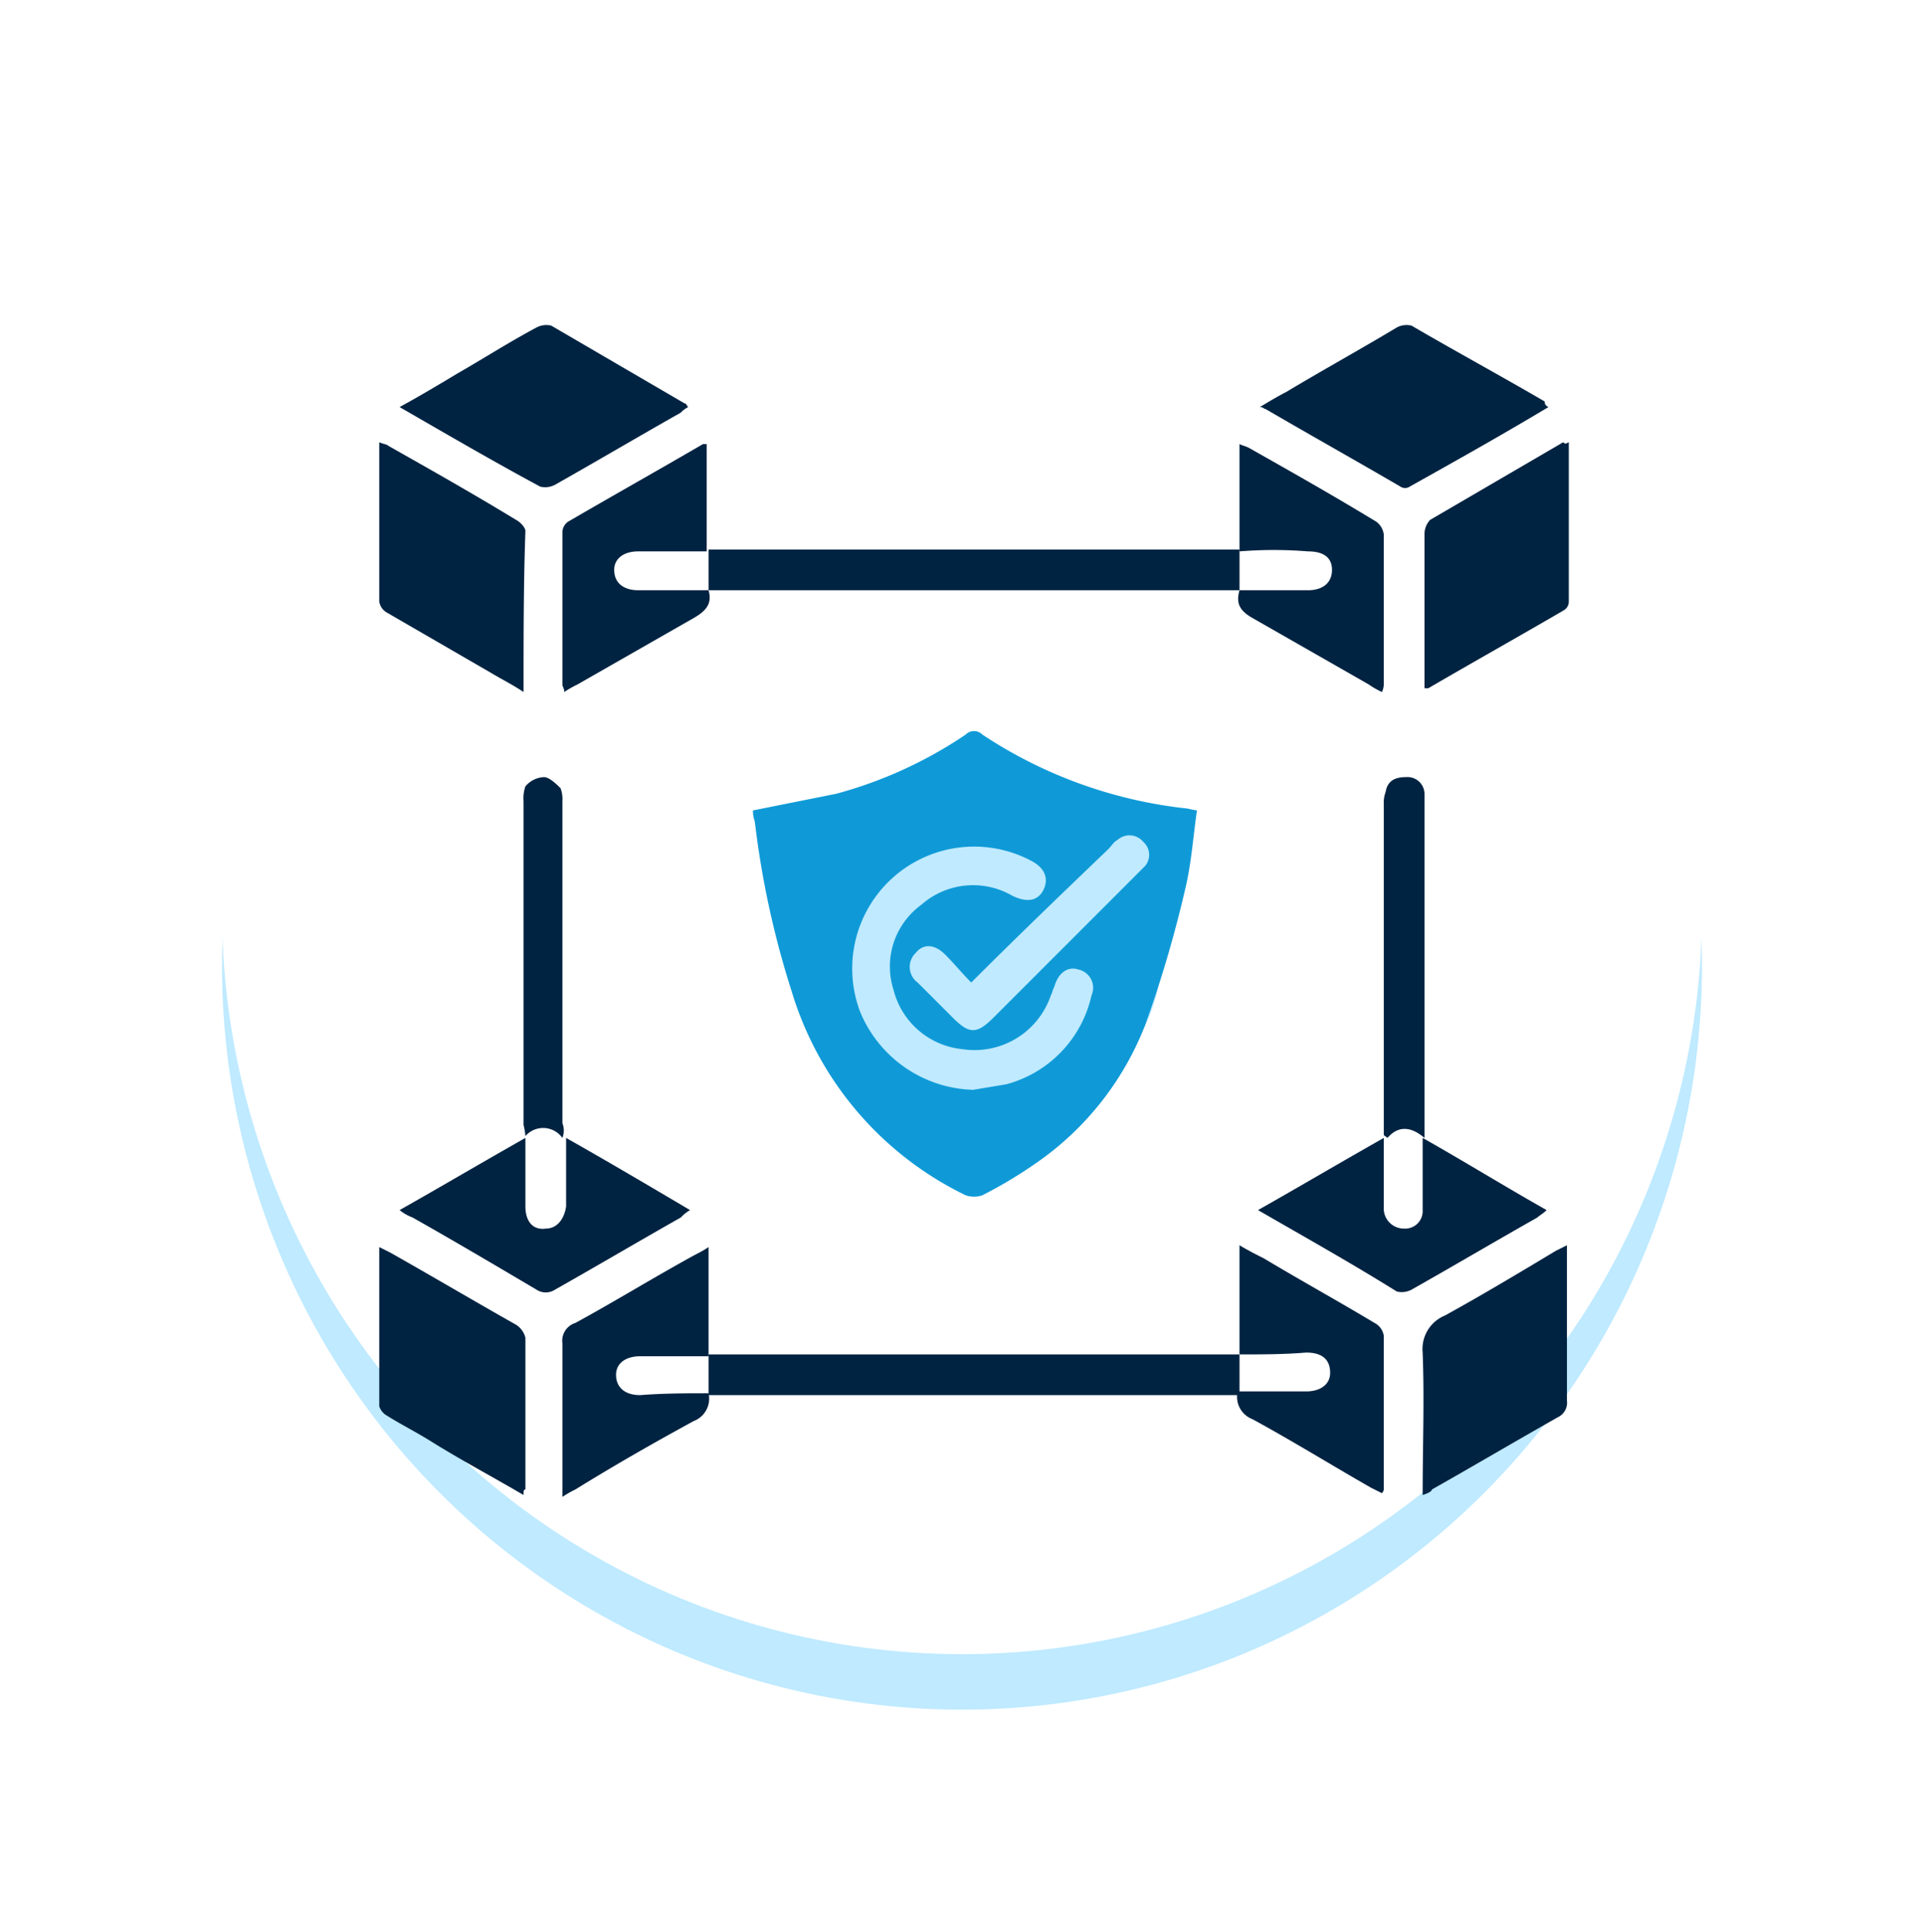
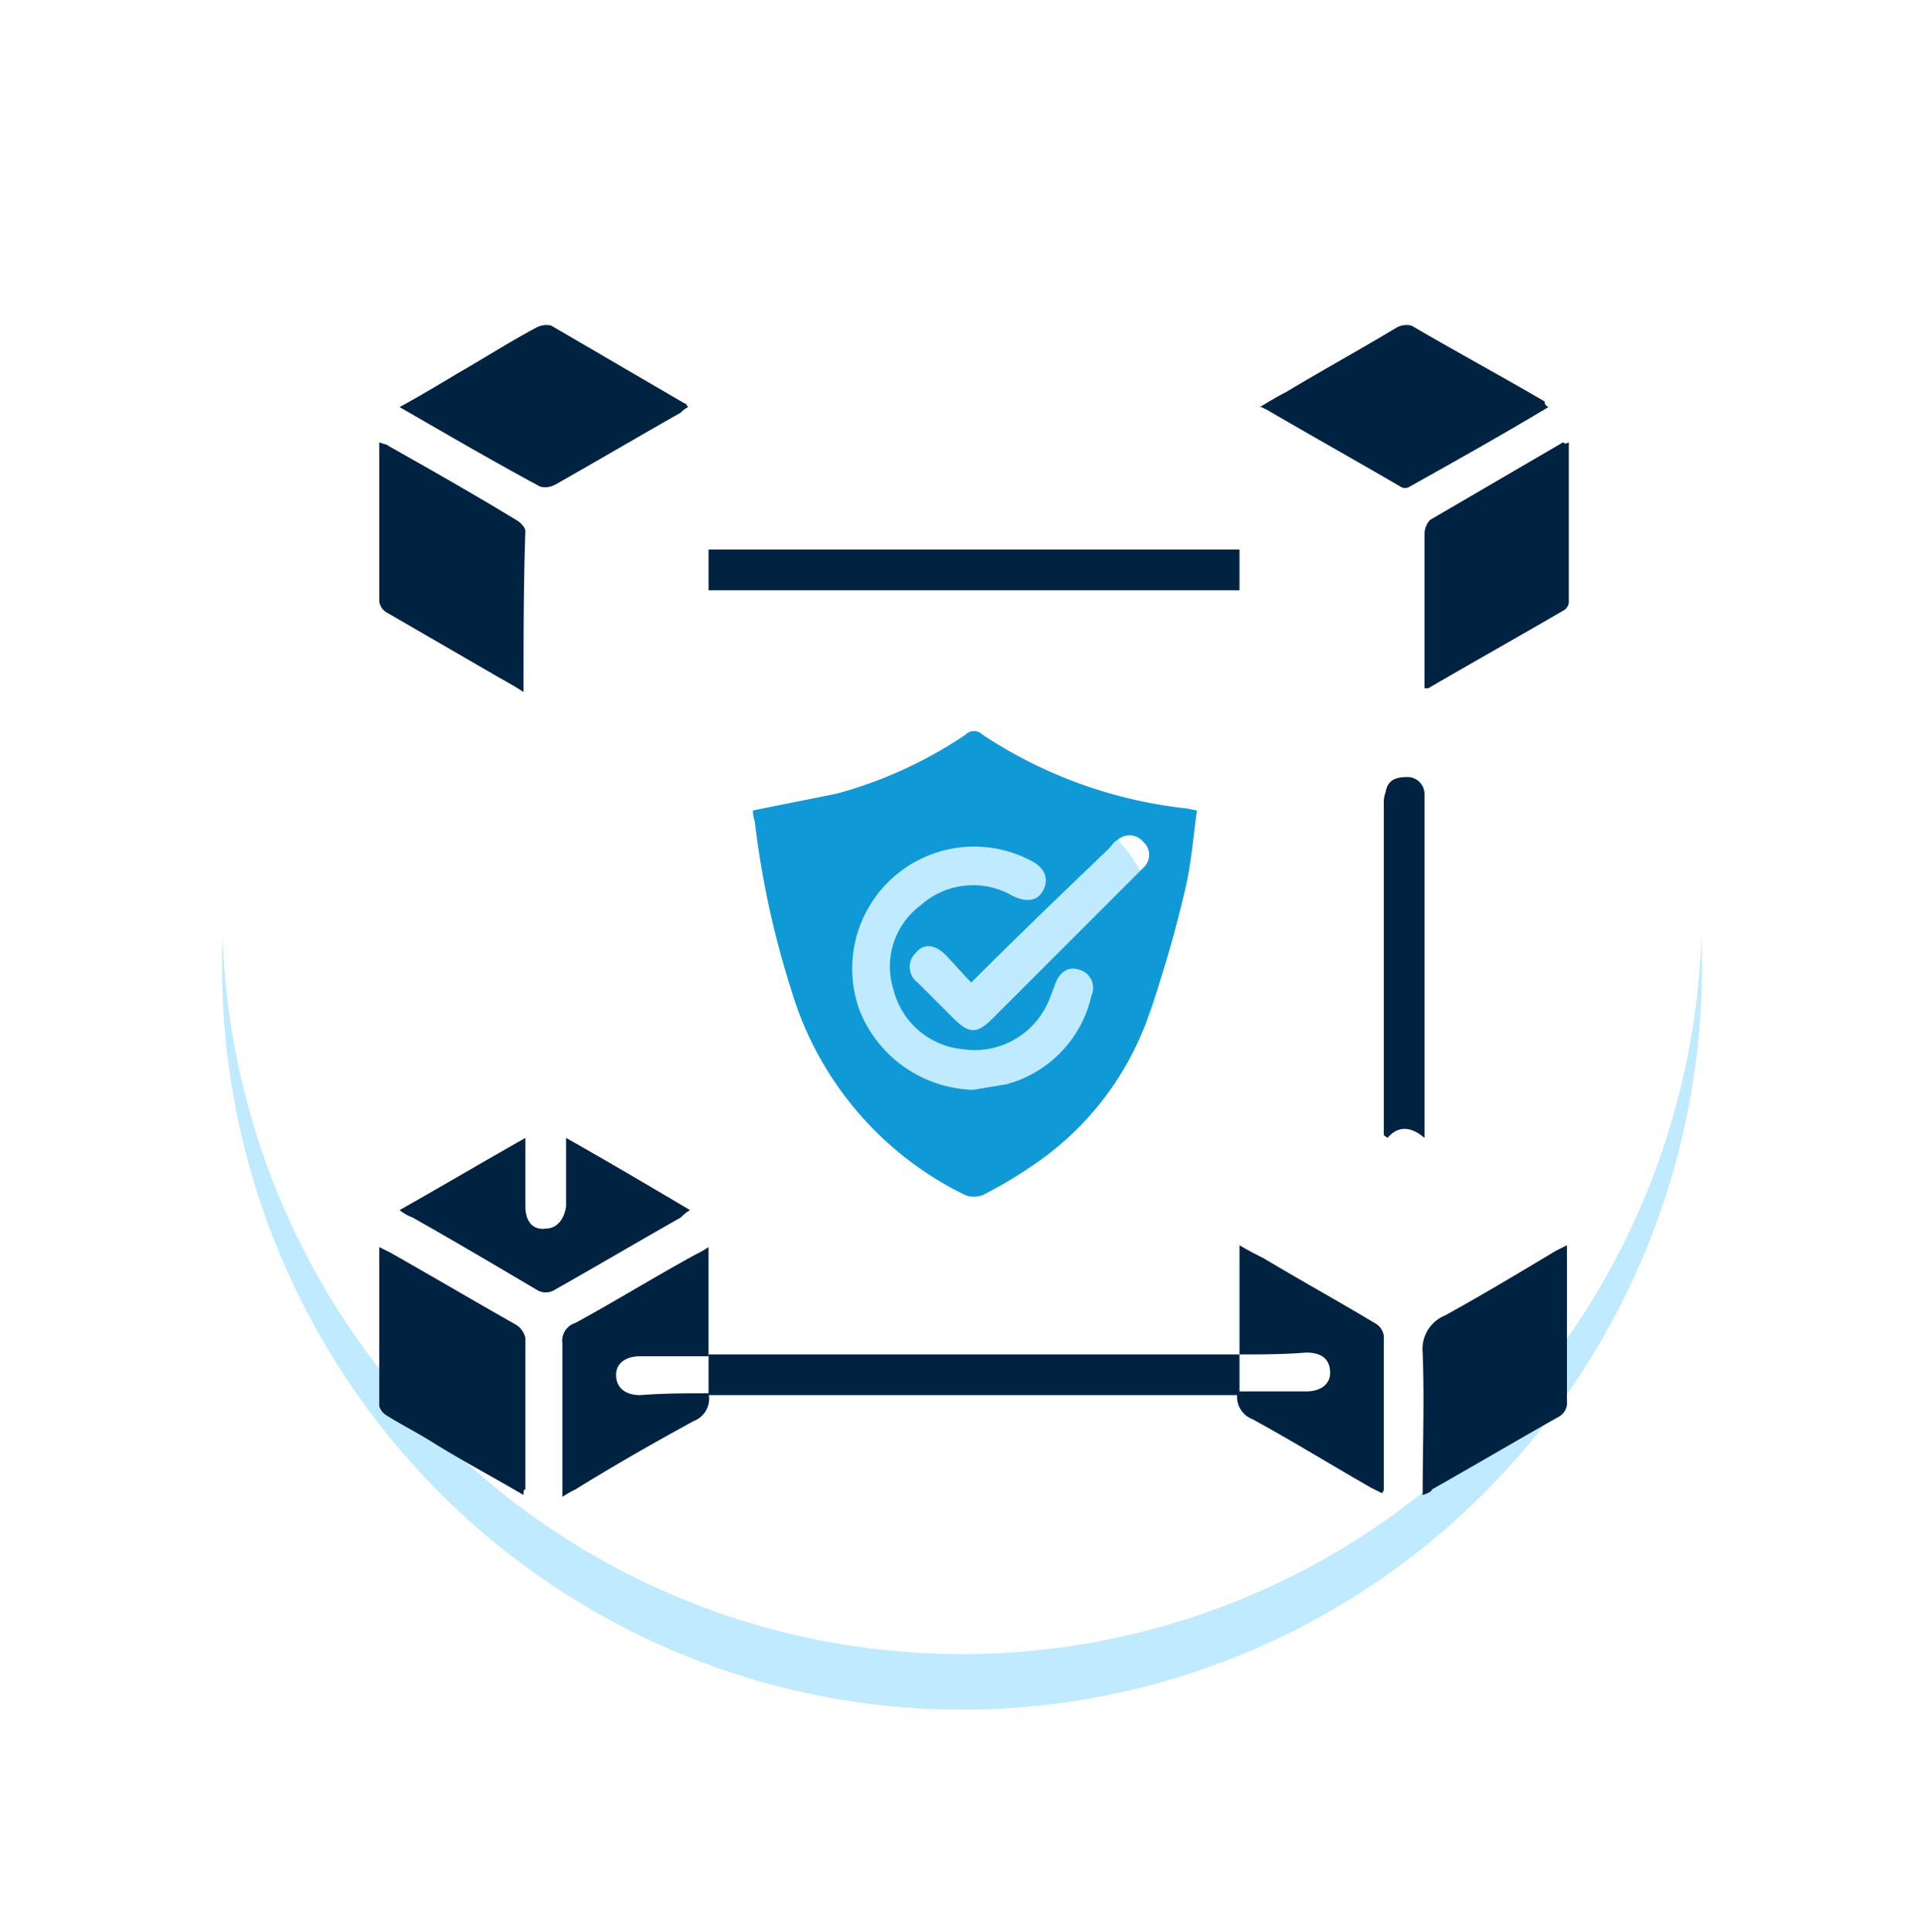
<svg xmlns="http://www.w3.org/2000/svg" width="104" height="104.4" viewBox="0 0 104 104.4">
  <defs>
    <filter id="Ellipse_8549" x="0" y="0" width="104" height="104.4" filterUnits="userSpaceOnUse">
      <feOffset dy="3" input="SourceAlpha" />
      <feGaussianBlur stdDeviation="4" result="blur" />
      <feFlood flood-opacity="0.122" />
      <feComposite operator="in" in2="blur" />
      <feComposite in="SourceGraphic" />
    </filter>
  </defs>
  <g id="Private_Permissioned_Blockchain_Development" data-name="Private &amp; Permissioned Blockchain Development" transform="translate(10 7.2)">
    <g id="Group_67372" data-name="Group 67372">
      <g id="Group_67371" data-name="Group 67371">
        <g transform="matrix(1, 0, 0, 1, -10, -7.2)" filter="url(#Ellipse_8549)">
          <ellipse id="Ellipse_8549-2" data-name="Ellipse 8549" cx="40" cy="40.2" rx="40" ry="40.2" transform="translate(12 9)" fill="#bfeaff" />
        </g>
        <ellipse id="Ellipse_8550" data-name="Ellipse 8550" cx="40" cy="40.2" rx="40" ry="40.2" transform="translate(2 1.8)" fill="#fff" />
      </g>
    </g>
    <ellipse id="Ellipse_8551" data-name="Ellipse 8551" cx="8.5" cy="8.8" rx="8.5" ry="8.8" transform="translate(35.8 35.5)" fill="#bfeaff" />
-     <ellipse id="Ellipse_8552" data-name="Ellipse 8552" cx="8.1" cy="3.3" rx="8.1" ry="3.3" transform="translate(38 36.2)" fill="#bfeaff" />
    <g id="Group_67373" data-name="Group 67373">
      <path id="Path_48344" data-name="Path 48344" d="M30.7,36.6l4.5-.9a23.327,23.327,0,0,0,7-3.2.631.631,0,0,1,.9,0,24.819,24.819,0,0,0,11.1,4,4.331,4.331,0,0,0,.5.1c-.2,1.4-.3,2.8-.6,4.1a64.5,64.5,0,0,1-2.2,7.5,16.211,16.211,0,0,1-6.1,7.6,23.988,23.988,0,0,1-2.7,1.6,1.388,1.388,0,0,1-.9,0,18.008,18.008,0,0,1-9.4-11,48.746,48.746,0,0,1-2-9.2A1.759,1.759,0,0,1,30.7,36.6ZM42.6,51.7l1.8-.3A6.415,6.415,0,0,0,49,46.6a1.011,1.011,0,0,0-.7-1.4c-.6-.2-1.1.2-1.3.9-.1.2-.1.3-.2.5A4.355,4.355,0,0,1,42,49.5a4.274,4.274,0,0,1-3.7-3.2,4.129,4.129,0,0,1,1.5-4.6,4.229,4.229,0,0,1,4.9-.5c.8.4,1.4.3,1.7-.3s.1-1.2-.7-1.6a6.591,6.591,0,0,0-9.2,8.2A6.817,6.817,0,0,0,42.6,51.7Zm-.1-5.8c-.5-.5-.9-1-1.4-1.5-.6-.6-1.2-.6-1.6-.1a1.045,1.045,0,0,0,.1,1.6l1.9,1.9c.9.9,1.3.9,2.2,0L51.5,40l.4-.4a.935.935,0,0,0-.1-1.3.966.966,0,0,0-1.4-.1c-.2.1-.3.3-.5.5C47.5,41,45,43.4,42.5,45.9Z" fill="#0f9ad7" />
      <path id="Path_48345" data-name="Path 48345" d="M18.3,30.2c-.6-.4-1.2-.7-1.7-1l-5.7-3.3a.822.822,0,0,1-.4-.6V16.7c.2.1.4.1.5.2,2.3,1.3,4.6,2.6,6.9,4,.2.1.5.4.5.6C18.3,24.3,18.3,27.2,18.3,30.2Z" fill="#002341" />
      <path id="Path_48346" data-name="Path 48346" d="M74.8,16.7v8.6a.55.55,0,0,1-.3.5c-2.4,1.4-4.9,2.8-7.3,4.2H67V21.7a1.135,1.135,0,0,1,.3-.8l7.2-4.2C74.6,16.8,74.6,16.8,74.8,16.7Z" fill="#002341" />
      <path id="Path_48347" data-name="Path 48347" d="M18.3,73.6c-1.7-1-3.4-1.9-5-2.9-.8-.5-1.6-.9-2.4-1.4a.887.887,0,0,1-.4-.5V60.2l.6.3c2.3,1.3,4.5,2.6,6.8,3.9a1.157,1.157,0,0,1,.5.7v8.2C18.3,73.3,18.3,73.4,18.3,73.6Z" fill="#002341" />
      <path id="Path_48348" data-name="Path 48348" d="M66.9,73.6c0-2.6.1-5.2,0-7.7a1.955,1.955,0,0,1,1.2-2c2-1.1,4-2.3,6-3.5l.6-.3v8.4a.874.874,0,0,1-.5.9c-2.3,1.3-4.5,2.6-6.8,3.9C67.4,73.4,67.2,73.5,66.9,73.6Z" fill="#002341" />
      <path id="Path_48349" data-name="Path 48349" d="M11.6,14.8c1.1-.6,2.1-1.2,3.1-1.8,1.4-.8,2.8-1.7,4.3-2.5a1.128,1.128,0,0,1,.8-.1L27,14.6c.1,0,.1.1.2.2a1.38,1.38,0,0,0-.4.3c-2.3,1.3-4.5,2.6-6.8,3.9a1.128,1.128,0,0,1-.8.1C16.6,17.7,14.2,16.3,11.6,14.8Z" fill="#002341" />
      <path id="Path_48350" data-name="Path 48350" d="M73.7,14.8c-2.5,1.5-5,2.9-7.5,4.3a.454.454,0,0,1-.5,0c-2.4-1.4-4.9-2.8-7.3-4.2-.1,0-.1-.1-.3-.1.5-.3,1-.6,1.4-.8,2-1.2,4-2.3,6-3.5a1.128,1.128,0,0,1,.8-.1c2.4,1.4,4.8,2.7,7.2,4.1C73.5,14.6,73.5,14.7,73.7,14.8Z" fill="#002341" />
      <path id="Path_48351" data-name="Path 48351" d="M57,24.7H28.3V22.5H57v2.2Z" fill="#002341" />
      <path id="Path_48352" data-name="Path 48352" d="M28.3,66H57v2.2H28.3V66Z" fill="#002341" />
-       <path id="Path_48353" data-name="Path 48353" d="M58,58.2c2.3-1.3,4.5-2.6,6.8-3.9v3.9a1.09,1.09,0,0,0,1.1,1,.945.945,0,0,0,1-1V54.3c2.3,1.3,4.4,2.6,6.7,3.9-.2.2-.4.3-.5.4-2.3,1.3-4.5,2.6-6.8,3.9a1.128,1.128,0,0,1-.8.1C63.1,61.1,60.6,59.7,58,58.2Z" fill="#002341" />
      <path id="Path_48354" data-name="Path 48354" d="M11.6,58.2c2.3-1.3,4.5-2.6,6.8-3.9V58c0,.8.4,1.3,1.1,1.2.6,0,1-.5,1.1-1.2V54.3c2.3,1.3,4.5,2.6,6.7,3.9a2.181,2.181,0,0,0-.5.4c-2.3,1.3-4.5,2.6-6.8,3.9a.908.908,0,0,1-1,0c-2.2-1.3-4.4-2.6-6.7-3.9A2.506,2.506,0,0,1,11.6,58.2Z" fill="#002341" />
-       <path id="Path_48355" data-name="Path 48355" d="M28.3,24.7c.2.7-.1,1.1-.8,1.5l-6.3,3.6a5.736,5.736,0,0,0-.7.4c0-.2-.1-.3-.1-.4V21.6a.713.713,0,0,1,.3-.6c2.4-1.4,4.9-2.8,7.3-4.2h.2v5.8H24.5c-.8,0-1.3.4-1.3,1,0,.7.5,1.1,1.3,1.1Z" fill="#002341" />
-       <path id="Path_48356" data-name="Path 48356" d="M57,22.6V16.8c.2.1.3.1.5.2,2.3,1.3,4.6,2.6,6.9,4a1.012,1.012,0,0,1,.4.7v8a1.087,1.087,0,0,1-.1.5,4.348,4.348,0,0,1-.7-.4l-6.3-3.6c-.7-.4-.9-.8-.7-1.5h3.7c.8,0,1.3-.4,1.3-1.1s-.5-1-1.3-1a22.845,22.845,0,0,0-3.7,0Z" fill="#002341" />
      <path id="Path_48357" data-name="Path 48357" d="M28.3,68.1a1.294,1.294,0,0,1-.8,1.5c-2.2,1.2-4.3,2.4-6.4,3.7a5.735,5.735,0,0,0-.7.4V65.4a1.008,1.008,0,0,1,.7-1.1c2.2-1.2,4.3-2.5,6.5-3.7a5.736,5.736,0,0,0,.7-.4v5.9H24.6c-.8,0-1.3.4-1.3,1,0,.7.5,1.1,1.3,1.1,1.3-.1,2.5-.1,3.7-.1Z" fill="#002341" />
      <path id="Path_48358" data-name="Path 48358" d="M57,66V60.1c.5.3.9.5,1.3.7,2,1.2,4,2.3,6,3.5a.935.935,0,0,1,.5.7v8.2a.367.367,0,0,1-.1.3l-.6-.3c-2.1-1.2-4.2-2.5-6.4-3.7a1.294,1.294,0,0,1-.8-1.5h3.7c.8,0,1.3-.4,1.3-1,0-.7-.4-1.1-1.3-1.1-1.2.1-2.4.1-3.6.1Z" fill="#002341" />
      <path id="Path_48359" data-name="Path 48359" d="M64.8,54.1V36.3a1.7,1.7,0,0,1,.1-.7c.1-.6.5-.8,1.1-.8a.919.919,0,0,1,1,.9V54.3c-.7-.6-1.4-.7-2,0C64.9,54.2,64.8,54.2,64.8,54.1Z" fill="#002341" />
-       <path id="Path_48360" data-name="Path 48360" d="M20.4,54.3a1.274,1.274,0,0,0-2-.1,3.536,3.536,0,0,0-.1-.6V36.1a1.949,1.949,0,0,1,.1-.8,1.389,1.389,0,0,1,1-.5c.3,0,.7.4.9.6a1.7,1.7,0,0,1,.1.7V53.5A1.1,1.1,0,0,1,20.4,54.3Z" fill="#002341" />
    </g>
  </g>
</svg>